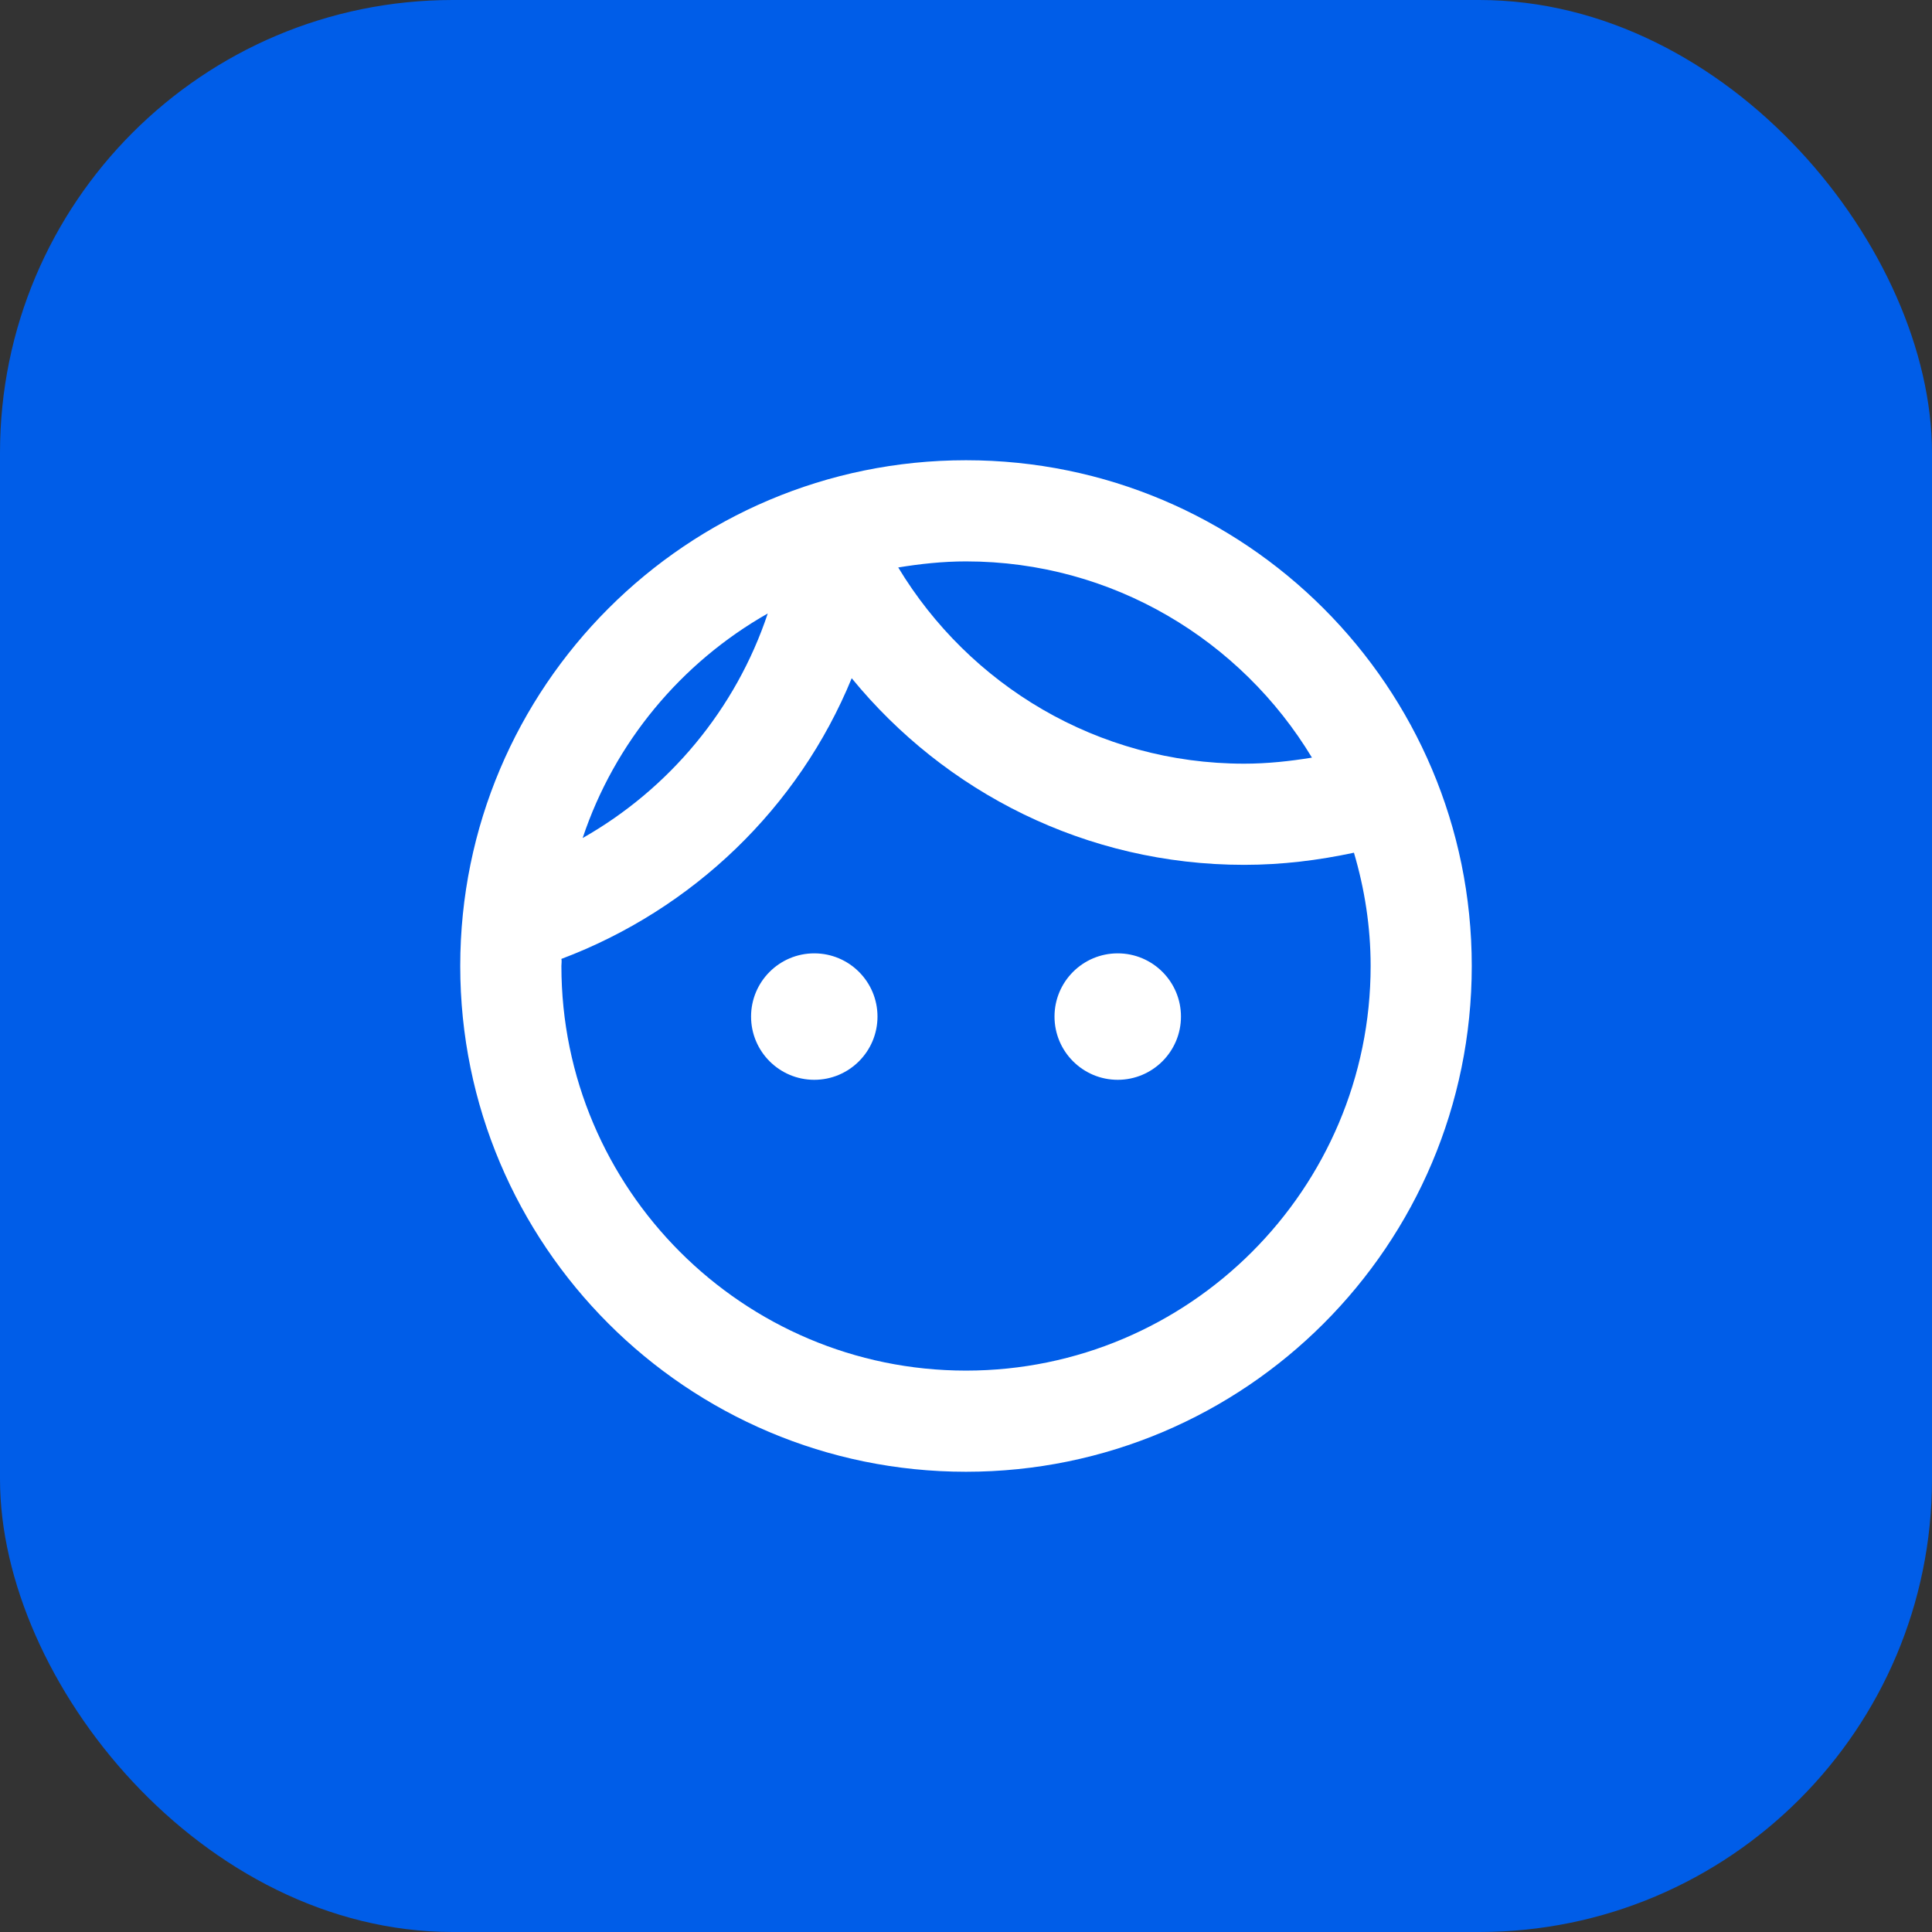
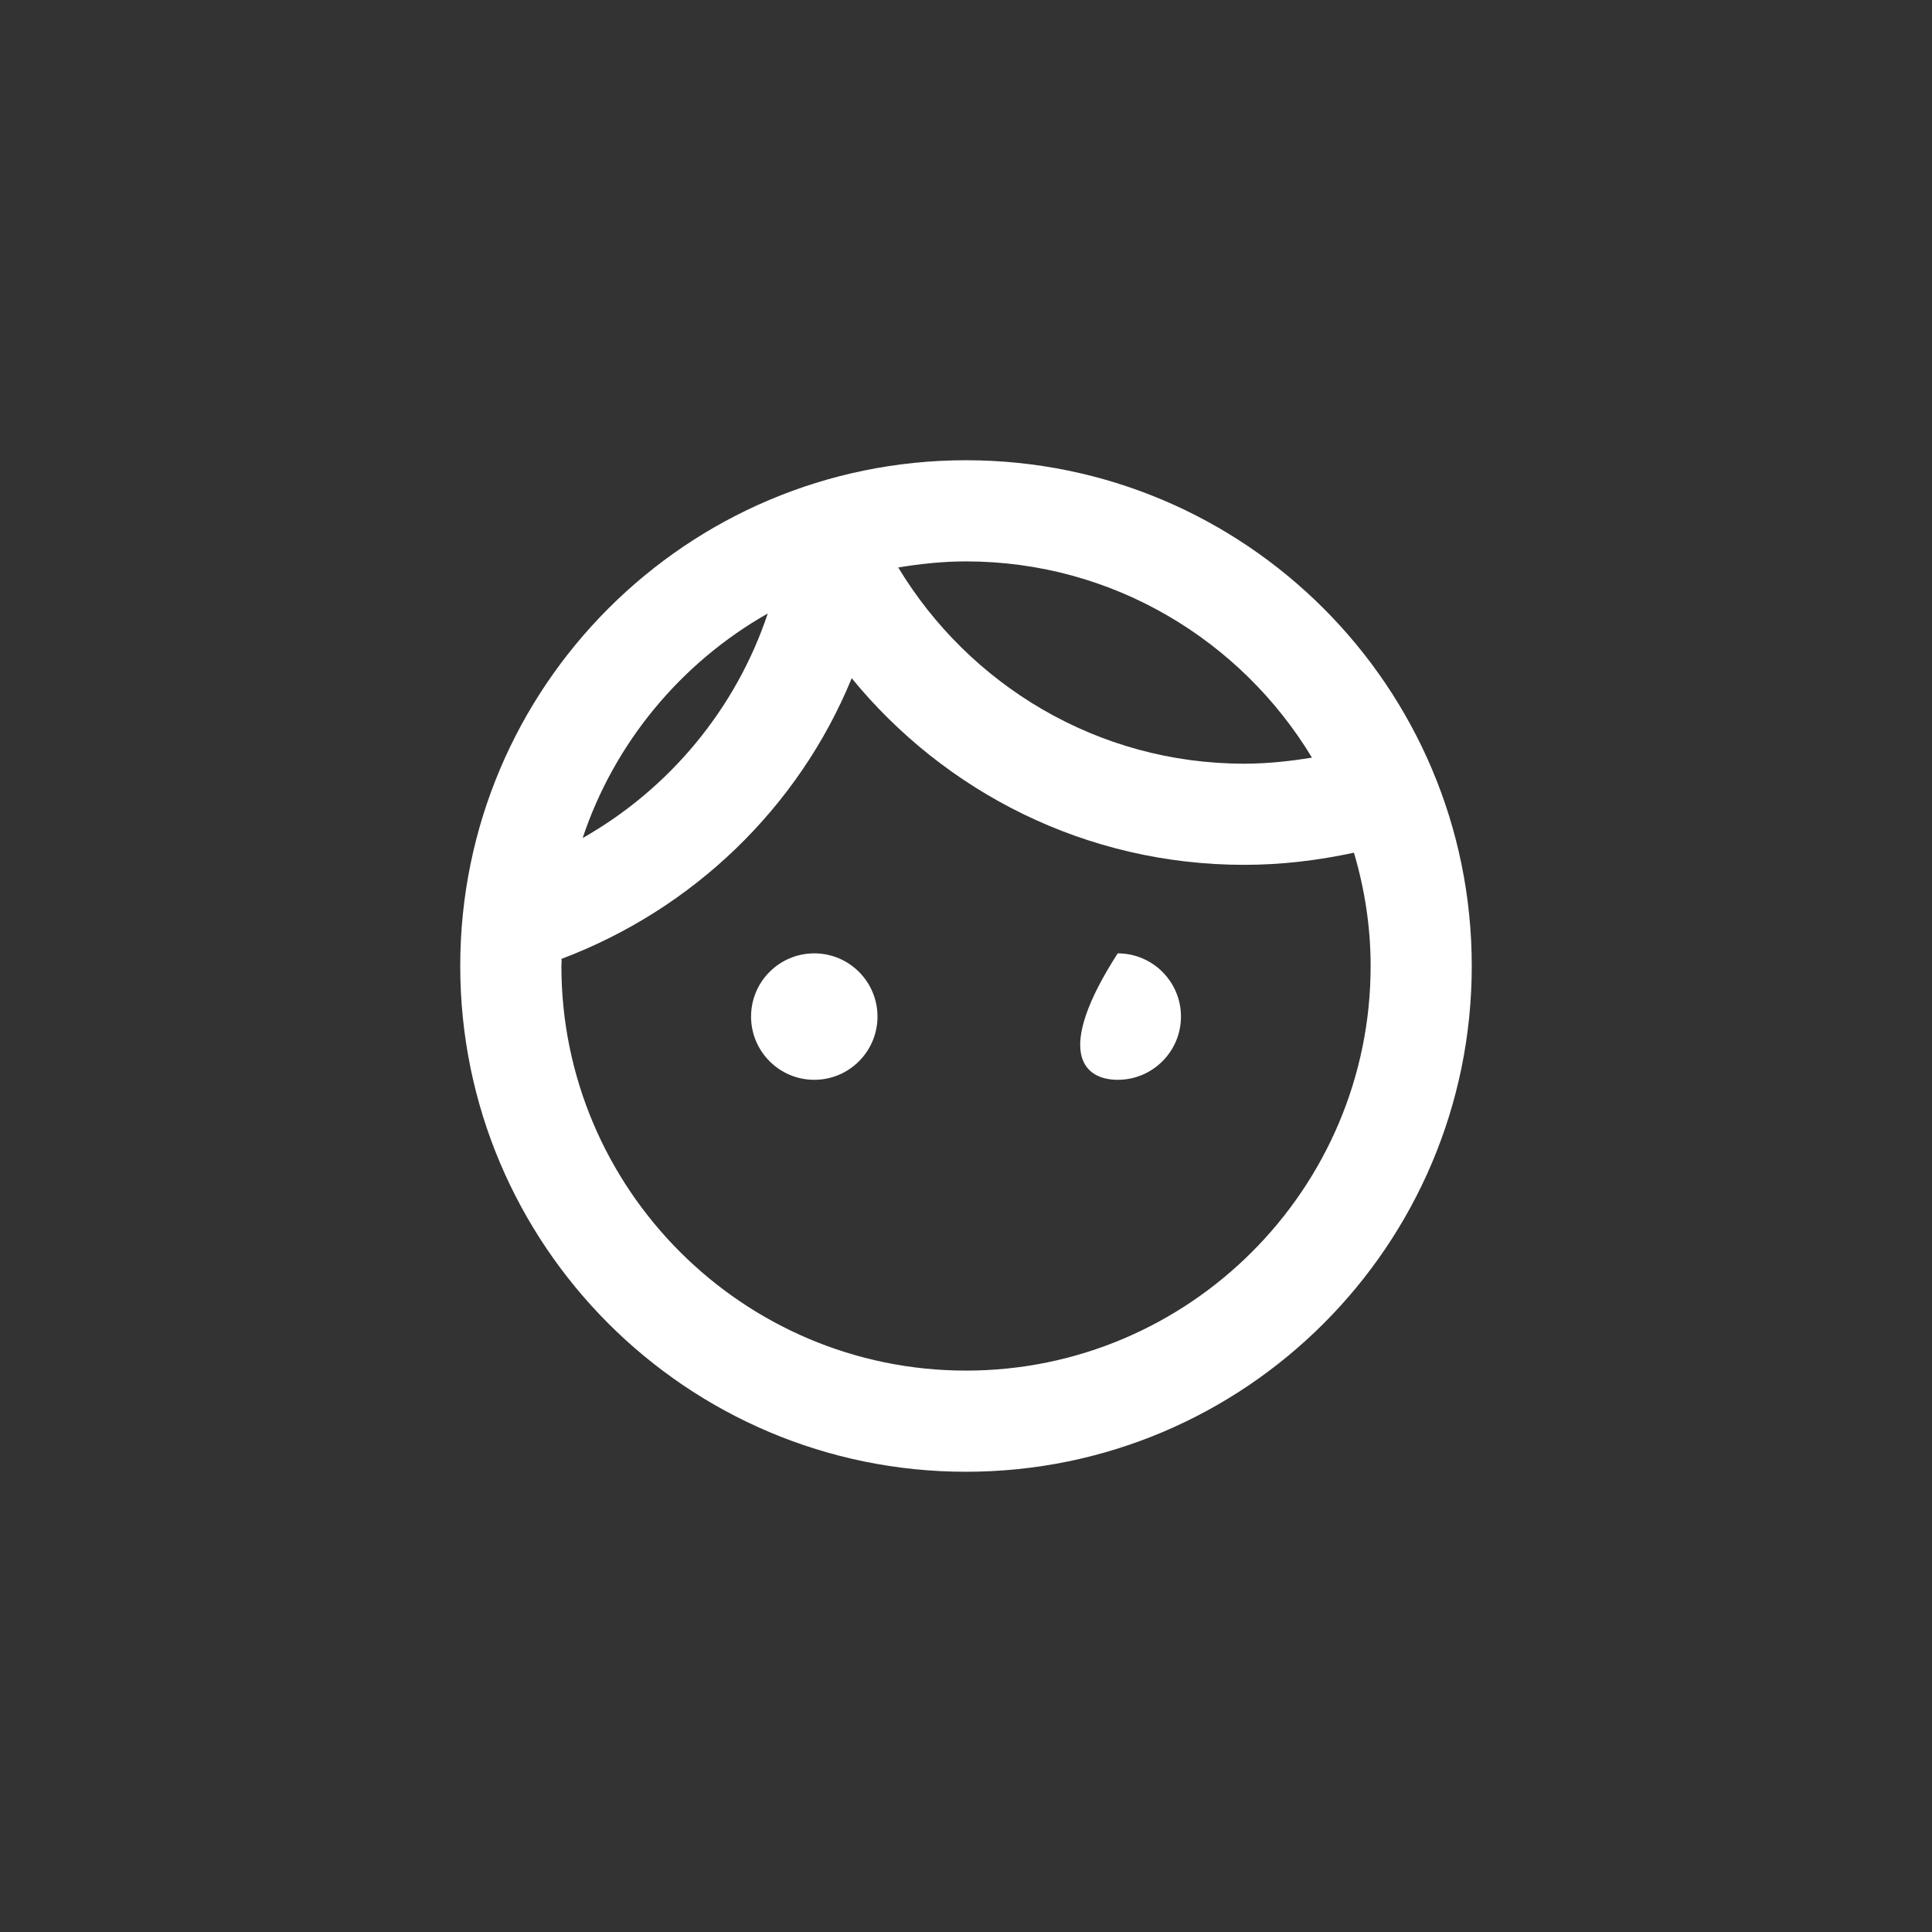
<svg xmlns="http://www.w3.org/2000/svg" width="64" height="64" viewBox="0 0 64 64" fill="none">
  <rect x="0" y="0" width="64" height="64" fill="#333333" stroke="none" />
-   <rect width="64" height="64" rx="15" fill="#005DE8" />
-   <path d="M29.068 33.675C29.068 34.831 28.13 35.77 26.974 35.77C25.818 35.77 24.88 34.831 24.88 33.675C24.88 32.519 25.818 31.581 26.974 31.581C28.13 31.581 29.068 32.519 29.068 33.675ZM37.026 31.581C35.87 31.581 34.932 32.519 34.932 33.675C34.932 34.831 35.87 35.77 37.026 35.77C38.182 35.77 39.121 34.831 39.121 33.675C39.121 32.519 38.182 31.581 37.026 31.581ZM48.754 32C48.754 41.248 41.249 48.754 32 48.754C22.752 48.754 15.246 41.248 15.246 32C15.246 22.752 22.752 15.246 32 15.246C41.249 15.246 48.754 22.752 48.754 32ZM29.755 18.798C32.101 22.685 36.356 25.298 41.215 25.298C41.986 25.298 42.74 25.215 43.46 25.097C41.114 21.21 36.859 18.597 32 18.597C31.23 18.597 30.476 18.68 29.755 18.798ZM19.301 27.761C22.166 26.136 24.377 23.489 25.433 20.322C22.568 21.948 20.356 24.595 19.301 27.761ZM45.404 32C45.404 30.693 45.203 29.437 44.851 28.247C43.678 28.498 42.472 28.649 41.215 28.649C35.971 28.649 31.297 26.237 28.214 22.467C26.455 26.756 22.953 30.123 18.597 31.765C18.614 31.832 18.597 31.916 18.597 32C18.597 39.389 24.612 45.403 32 45.403C39.389 45.403 45.404 39.389 45.404 32Z" fill="white" />
+   <path d="M29.068 33.675C29.068 34.831 28.13 35.77 26.974 35.77C25.818 35.77 24.88 34.831 24.88 33.675C24.88 32.519 25.818 31.581 26.974 31.581C28.13 31.581 29.068 32.519 29.068 33.675ZM37.026 31.581C34.932 34.831 35.87 35.77 37.026 35.77C38.182 35.77 39.121 34.831 39.121 33.675C39.121 32.519 38.182 31.581 37.026 31.581ZM48.754 32C48.754 41.248 41.249 48.754 32 48.754C22.752 48.754 15.246 41.248 15.246 32C15.246 22.752 22.752 15.246 32 15.246C41.249 15.246 48.754 22.752 48.754 32ZM29.755 18.798C32.101 22.685 36.356 25.298 41.215 25.298C41.986 25.298 42.74 25.215 43.46 25.097C41.114 21.21 36.859 18.597 32 18.597C31.23 18.597 30.476 18.68 29.755 18.798ZM19.301 27.761C22.166 26.136 24.377 23.489 25.433 20.322C22.568 21.948 20.356 24.595 19.301 27.761ZM45.404 32C45.404 30.693 45.203 29.437 44.851 28.247C43.678 28.498 42.472 28.649 41.215 28.649C35.971 28.649 31.297 26.237 28.214 22.467C26.455 26.756 22.953 30.123 18.597 31.765C18.614 31.832 18.597 31.916 18.597 32C18.597 39.389 24.612 45.403 32 45.403C39.389 45.403 45.404 39.389 45.404 32Z" fill="white" />
</svg>